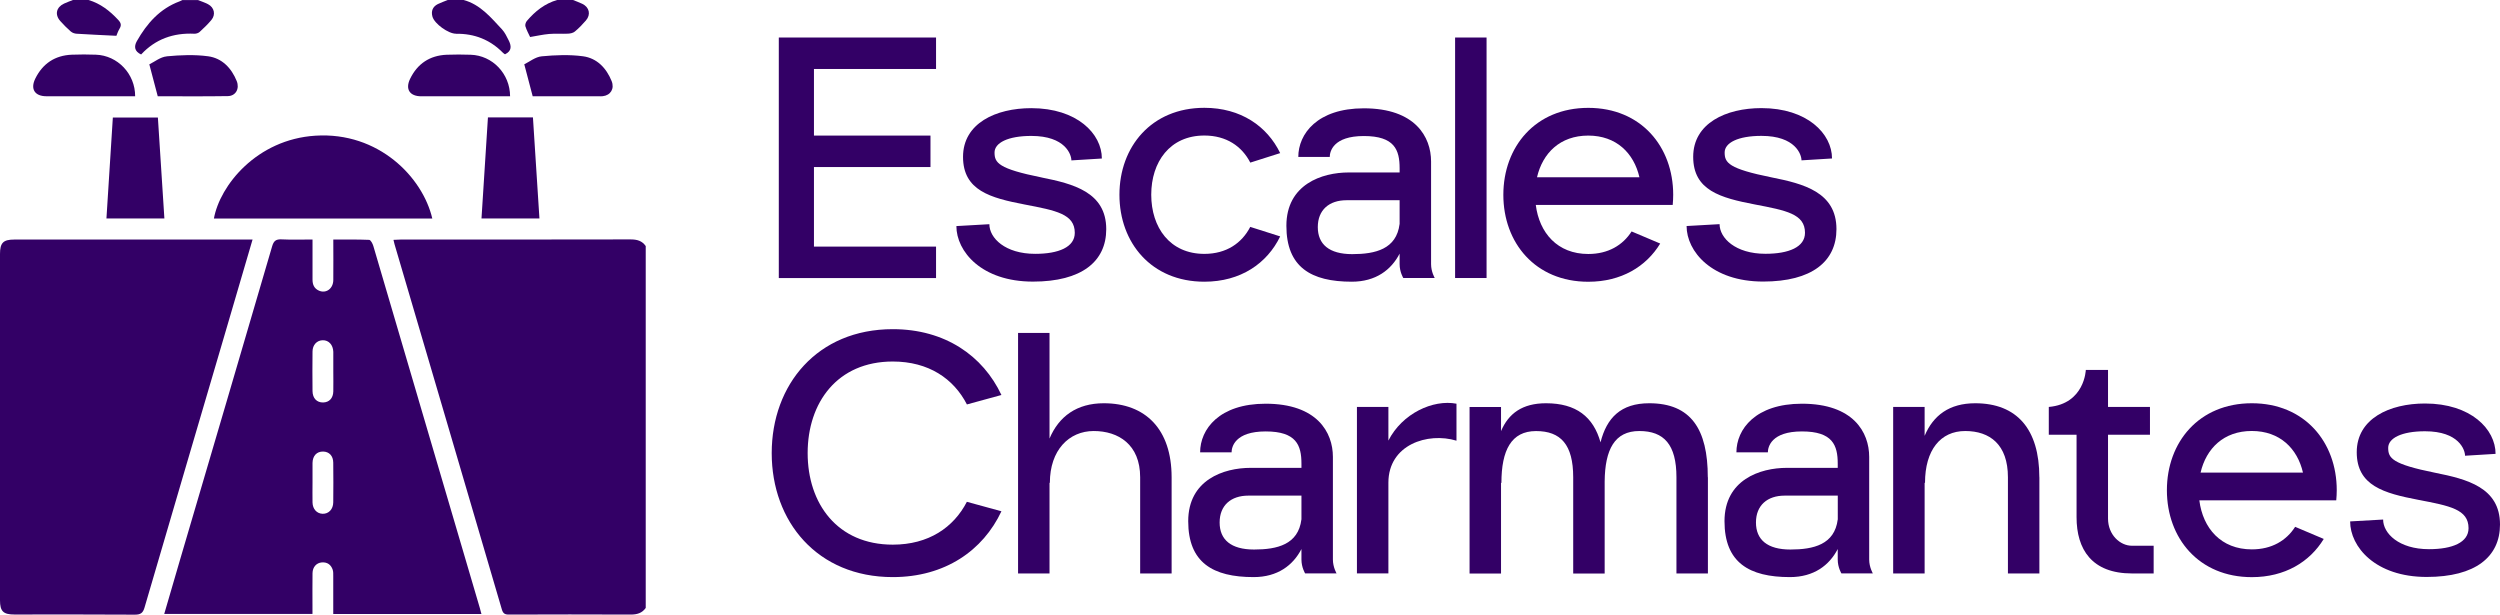
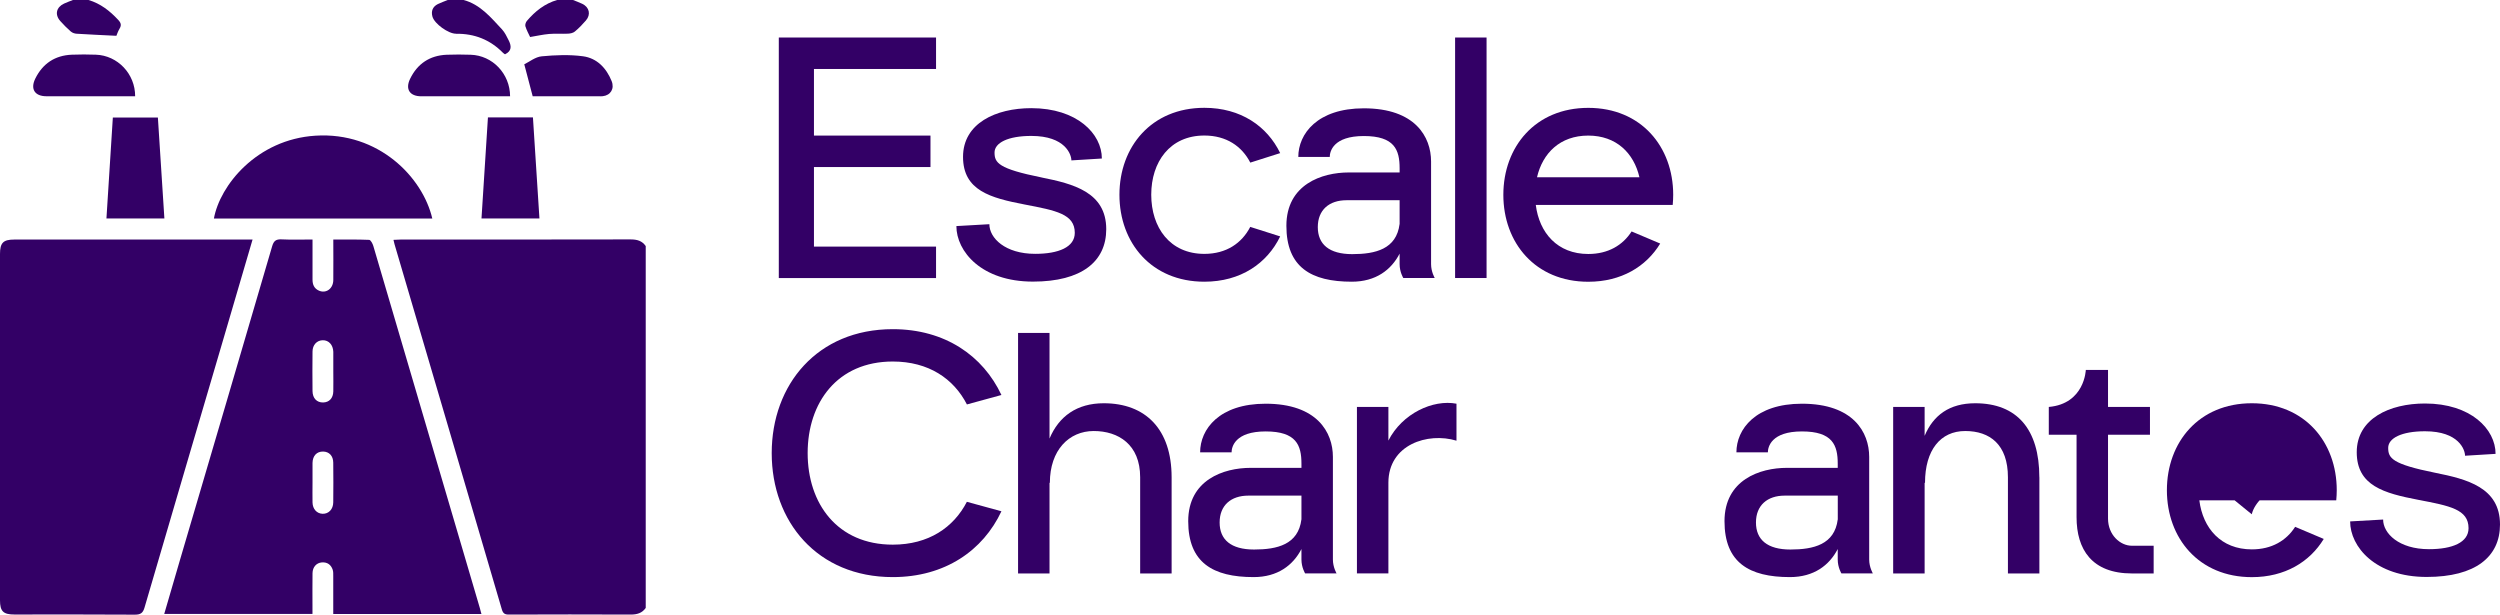
<svg xmlns="http://www.w3.org/2000/svg" id="Calque_2" data-name="Calque 2" viewBox="0 0 507.8 124.85">
  <defs>
    <style>      .cls-1 {        fill: #306;        stroke-width: 0px;      }    </style>
  </defs>
  <g id="Calque_2-2" data-name="Calque 2">
    <g>
      <path class="cls-1" d="M165.33,14.01v13.53h23.67v6.39h-23.67v16.16h24.8v6.39h-31.94V7.62h31.94v6.39h-24.8Z" />
      <path class="cls-1" d="M211.57,36.05c6.38,1.28,13.13,2.96,13.13,10.5,0,6.56-4.98,10.65-14.89,10.65-10.47,0-15.55-6.15-15.55-11.28l6.7-.38c0,2.8,3.19,6.02,9.31,6.02,4.77,0,8.04-1.37,8.04-4.26,0-3.84-3.82-4.54-10.18-5.76-6.97-1.34-12.52-2.85-12.52-9.68s6.68-9.89,13.86-9.89c9.32,0,14.34,5.22,14.34,10.23l-6.19.38c0-1.17-1.22-4.97-8.14-4.97-4.77,0-7.47,1.41-7.47,3.37,0,2.09.78,3.3,9.58,5.07h0Z" />
      <path class="cls-1" d="M253.96,46.09l6.07,1.93c-2.65,5.48-8.02,9.2-15.4,9.2-10.76,0-17.25-7.91-17.25-17.66s6.5-17.66,17.25-17.66c7.38,0,12.75,3.72,15.4,9.2l-6.07,1.93c-1.7-3.31-4.85-5.5-9.33-5.5-7.02,0-10.79,5.38-10.79,12.02s3.77,12.02,10.79,12.02c4.48,0,7.63-2.19,9.33-5.5Z" />
      <path class="cls-1" d="M291.43,56.47h-6.39s-.75-1.2-.75-2.82v-2.13c-1.7,3.29-4.83,5.7-9.72,5.7-8.27,0-13.28-2.95-13.28-11.36s7.22-10.83,12.66-10.83h10.34v-.85c0-3.74-1.03-6.55-7.27-6.55s-6.92,3.16-6.92,4.25h-6.39c0-4.69,3.87-9.88,13.31-9.88,10.44,0,13.66,5.81,13.66,10.8v20.86c0,1.55.75,2.82.75,2.82ZM284.29,45.53v-4.86h-10.78c-3.54,0-5.84,1.98-5.84,5.46s2.29,5.49,7,5.49,8.97-1.02,9.61-6.1Z" />
      <path class="cls-1" d="M295.56,56.47V7.62h6.39v48.85h-6.39Z" />
      <path class="cls-1" d="M339.76,41.63h-27.81c.71,5.66,4.39,9.96,10.66,9.96,4.05,0,7.02-1.79,8.8-4.58l5.81,2.46c-2.85,4.68-7.9,7.76-14.61,7.76-10.76,0-17.25-7.91-17.25-17.66s6.5-17.66,17.25-17.66,17.25,7.91,17.25,17.66c0,.69-.04,1.38-.1,2.05v.02ZM312.21,36h20.79c-1.13-4.9-4.69-8.46-10.4-8.46s-9.26,3.56-10.4,8.46Z" />
-       <path class="cls-1" d="M373.02,46.54c0,6.56-4.98,10.65-14.89,10.65-10.47,0-15.55-6.15-15.55-11.28l6.7-.38c0,2.8,3.19,6.02,9.31,6.02,4.77,0,8.04-1.37,8.04-4.26,0-3.84-3.82-4.54-10.19-5.76-6.97-1.34-12.52-2.85-12.52-9.68s6.68-9.89,13.86-9.89c9.32,0,14.34,5.22,14.34,10.23l-6.2.38c0-1.17-1.22-4.97-8.14-4.97-4.77,0-7.47,1.41-7.47,3.37,0,2.09.78,3.3,9.58,5.07,6.38,1.28,13.13,2.96,13.13,10.5Z" />
      <path class="cls-1" d="M196.4,101.93l7.01,1.92c-3.73,7.95-11.44,13.37-22.07,13.37-15.33,0-24.59-11.27-24.59-25.18s9.26-25.18,24.59-25.18c10.63,0,18.33,5.42,22.07,13.37l-7.01,1.92c-2.69-5.24-7.78-8.72-15.06-8.72-11.25,0-17.29,8.33-17.29,18.6s6.04,18.6,17.29,18.6c7.27,0,12.36-3.48,15.06-8.72Z" />
      <path class="cls-1" d="M237.98,96.94v19.54h-6.39v-19.54c0-6.64-4.41-9.39-9.43-9.39s-8.91,3.88-8.91,10.52h-.07v18.41h-6.39v-48.85h6.39v21.45c1.9-4.51,5.55-7.17,11.02-7.17,8.49,0,13.78,5.28,13.78,15.03Z" />
      <path class="cls-1" d="M271.49,116.47h-6.39s-.75-1.2-.75-2.82v-2.13c-1.7,3.29-4.83,5.7-9.72,5.7-8.27,0-13.28-2.95-13.28-11.36s7.22-10.83,12.66-10.83h10.34v-.85c0-3.74-1.03-6.55-7.27-6.55s-6.92,3.16-6.92,4.25h-6.39c0-4.69,3.87-9.88,13.31-9.88,10.44,0,13.66,5.81,13.66,10.8v20.86c0,1.55.75,2.82.75,2.82ZM264.35,105.53v-4.86h-10.78c-3.54,0-5.84,1.98-5.84,5.46s2.29,5.49,7,5.49,8.97-1.02,9.61-6.1Z" />
      <path class="cls-1" d="M295.84,82v7.51c-5.83-1.77-13.83.8-13.83,8.53v18.43h-6.39v-33.82h6.39v6.84c2.79-5.5,9.05-8.4,13.83-7.49Z" />
-       <path class="cls-1" d="M346.91,96.94v19.54h-6.39v-19.54c0-6.64-2.53-9.39-7.55-9.39s-6.97,3.78-7.03,10.25v18.69h-6.39v-19.54c0-6.64-2.53-9.39-7.55-9.39s-7.03,3.88-7.03,10.52h-.08v18.41h-6.39v-33.82h6.39v4.9c1.52-3.58,4.32-5.66,9.14-5.66,6.12,0,9.61,2.75,11.07,7.94,1.25-4.97,4.12-7.94,9.89-7.94,8.49,0,11.9,5.28,11.9,15.03Z" />
      <path class="cls-1" d="M380.42,116.47h-6.39s-.75-1.2-.75-2.82v-2.13c-1.7,3.29-4.83,5.7-9.72,5.7-8.27,0-13.28-2.95-13.28-11.36s7.22-10.83,12.66-10.83h10.34v-.85c0-3.74-1.03-6.55-7.27-6.55s-6.92,3.16-6.92,4.25h-6.39c0-4.69,3.87-9.88,13.31-9.88,10.44,0,13.66,5.81,13.66,10.8v20.86c0,1.55.75,2.82.75,2.82ZM373.29,105.53v-4.86h-10.78c-3.54,0-5.84,1.98-5.84,5.46s2.29,5.49,7,5.49,8.97-1.02,9.61-6.1Z" />
      <path class="cls-1" d="M414.24,96.94v19.54h-6.39v-19.54c0-6.64-3.66-9.39-8.68-9.39s-8.16,3.88-8.16,10.52h-.08v18.41h-6.39v-33.82h6.39v5.87c1.75-4.17,5.03-6.62,10.27-6.62,8.49,0,13.03,5.28,13.03,15.03Z" />
      <path class="cls-1" d="M437.45,110.84v5.64h-4.4c-8.18,0-11.26-4.91-11.26-11.43v-16.75h-5.64v-5.64c7.3-.65,7.52-7.52,7.52-7.52h4.51v7.52h8.52v5.64h-8.52v17.03c0,3.32,2.47,5.52,4.84,5.52h4.43Z" />
-       <path class="cls-1" d="M474.54,101.63h-27.81c.71,5.66,4.39,9.96,10.66,9.96,4.05,0,7.02-1.79,8.8-4.58l5.81,2.46c-2.85,4.68-7.9,7.76-14.61,7.76-10.76,0-17.25-7.91-17.25-17.66s6.5-17.66,17.25-17.66,17.25,7.91,17.25,17.66c0,.69-.04,1.38-.1,2.05v.02ZM446.99,96h20.79c-1.13-4.9-4.69-8.46-10.4-8.46s-9.26,3.56-10.4,8.46Z" />
+       <path class="cls-1" d="M474.54,101.63h-27.81c.71,5.66,4.39,9.96,10.66,9.96,4.05,0,7.02-1.79,8.8-4.58l5.81,2.46c-2.85,4.68-7.9,7.76-14.61,7.76-10.76,0-17.25-7.91-17.25-17.66s6.5-17.66,17.25-17.66,17.25,7.91,17.25,17.66c0,.69-.04,1.38-.1,2.05v.02ZM446.99,96h20.79s-9.26,3.56-10.4,8.46Z" />
      <path class="cls-1" d="M507.8,106.54c0,6.56-4.98,10.65-14.89,10.65-10.47,0-15.55-6.15-15.55-11.28l6.7-.38c0,2.8,3.19,6.02,9.31,6.02,4.77,0,8.04-1.37,8.04-4.26,0-3.84-3.82-4.54-10.19-5.76-6.97-1.34-12.52-2.85-12.52-9.68s6.68-9.89,13.86-9.89c9.32,0,14.34,5.22,14.34,10.23l-6.2.38c0-1.17-1.22-4.97-8.14-4.97-4.77,0-7.47,1.41-7.47,3.37,0,2.09.78,3.3,9.58,5.07,6.38,1.28,13.13,2.96,13.13,10.5Z" />
    </g>
    <g>
      <path class="cls-1" d="M128.11,48.63c-15.59.04-31.18.02-46.78.03-.46,0-.91.04-1.41.06.09.39.14.65.22.9,7.27,24.72,14.55,49.43,21.79,74.15.25.85.62,1.07,1.46,1.06,8.24-.03,16.47-.04,24.71,0,1.29,0,2.31-.28,3.06-1.35V49.98c-.75-1.08-1.77-1.35-3.06-1.35Z" />
-       <path class="cls-1" d="M28.67,11.06c2.9-3.12,6.55-4.41,10.78-4.21.35.02.81-.11,1.07-.34.85-.77,1.68-1.57,2.41-2.44.93-1.11.6-2.55-.68-3.22-.65-.34-1.36-.57-2.04-.84h-3.17c-.19.09-.37.2-.57.27-4.01,1.49-6.63,4.48-8.67,8.07-.63,1.11-.48,2.1.87,2.72Z" />
      <path class="cls-1" d="M92.65,6.86c3.71-.05,6.89,1.2,9.5,3.85.14.15.33.25.43.32,1.44-.69,1.29-1.74.75-2.82-.39-.78-.78-1.61-1.36-2.24-2.27-2.42-4.4-5.06-7.83-5.98h-3.17c-.68.28-1.38.52-2.04.84-1.06.53-1.4,1.45-1.09,2.55.41,1.46,3.25,3.49,4.8,3.47Z" />
      <path class="cls-1" d="M107.67,7.52c1.35-.22,2.59-.51,3.85-.62,1.27-.11,2.55,0,3.83-.06.49-.02,1.07-.14,1.42-.44.81-.67,1.55-1.44,2.24-2.24,1.04-1.2.71-2.68-.73-3.38-.62-.3-1.28-.53-1.92-.79h-3.17c-2.54.73-4.5,2.3-6.17,4.26-.23.27-.4.79-.3,1.1.24.78.65,1.51.95,2.16Z" />
      <path class="cls-1" d="M14.4,6.41c.3.26.76.42,1.16.44,2.65.17,5.3.28,8.08.42.13-.31.32-.9.63-1.42.43-.71.33-1.18-.26-1.81-1.7-1.83-3.6-3.32-6.03-4.04h-3.17c-.6.24-1.21.46-1.8.73-1.59.74-1.92,2.24-.77,3.54.67.75,1.39,1.48,2.15,2.14Z" />
      <path class="cls-1" d="M84.99,81.1c-3.05-10.38-6.09-20.77-9.16-31.14-.14-.48-.54-1.23-.85-1.24-2.4-.1-4.81-.06-7.28-.06,0,2.87.03,5.55,0,8.23-.02,1.75-1.47,2.78-2.91,2.15-.97-.43-1.31-1.22-1.31-2.24.01-2.68,0-5.35,0-8.15-2.19,0-4.25.07-6.31-.03-1.12-.05-1.57.32-1.89,1.4-6.21,21.24-12.46,42.46-18.71,63.68-1.08,3.66-2.14,7.32-3.21,11h30.11c0-.62,0-1.14,0-1.67,0-2.2-.02-4.41.01-6.61.02-1.23.79-2.09,1.88-2.18,1.11-.09,1.87.45,2.22,1.49.13.4.11.87.11,1.31,0,2.54,0,5.09,0,7.68h30.1c-.13-.47-.22-.85-.33-1.23-4.16-14.14-8.33-28.27-12.48-42.41ZM63.48,71.39c.01-1.34.89-2.26,2.07-2.28,1.22-.03,2.1.93,2.15,2.34,0,.04,0,.09,0,.13v3.83c0,1.36.03,2.73,0,4.09-.03,1.39-.84,2.23-2.07,2.25-1.28.02-2.13-.85-2.15-2.31-.03-2.69-.03-5.37,0-8.06ZM67.69,102.03c-.01,1.41-.93,2.36-2.15,2.33-1.18-.03-2.03-.95-2.06-2.29-.03-1.36,0-2.73,0-4.09,0-1.32-.02-2.64,0-3.96.03-1.46.87-2.32,2.15-2.3,1.23.02,2.05.87,2.06,2.26.03,2.69.03,5.37,0,8.06Z" />
      <path class="cls-1" d="M51.3,48.66h-1.36c-15.69,0-31.37,0-47.06,0-2.23,0-2.88.67-2.88,2.94,0,23.44,0,46.88,0,70.32,0,2.24.66,2.9,2.92,2.9,8.15,0,16.3-.03,24.46.03,1.19,0,1.65-.33,1.98-1.45,5.33-18.24,10.7-36.46,16.06-54.69,1.95-6.62,3.88-13.24,5.88-20.05Z" />
      <path class="cls-1" d="M87.81,44.39c-1.95-8.39-10.91-17.64-23.73-16.83-11.95.75-19.43,10.13-20.63,16.83h44.36Z" />
      <path class="cls-1" d="M21.62,44.38h11.77c-.44-6.92-.88-13.72-1.32-20.5h-9.15c-.44,6.87-.87,13.66-1.3,20.5Z" />
      <path class="cls-1" d="M97.79,44.38h11.78c-.45-6.93-.88-13.72-1.32-20.54h-9.14c-.44,6.86-.87,13.68-1.31,20.54Z" />
      <path class="cls-1" d="M9.41,19.55c4.41.01,8.81,0,13.22,0h4.82c.02-4.55-3.57-8.29-7.97-8.44-1.63-.06-3.26-.07-4.89,0-3.43.14-5.92,1.8-7.43,4.87-1.03,2.11-.1,3.56,2.25,3.57Z" />
      <path class="cls-1" d="M85.59,19.56c5.37.01,10.75,0,16.12,0h1.9c-.02-4.6-3.59-8.3-8-8.44-1.63-.05-3.26-.07-4.89,0-3.43.15-5.92,1.81-7.42,4.89-1.02,2.11-.08,3.55,2.28,3.55Z" />
-       <path class="cls-1" d="M33.87,11.45c-1.29.12-2.49,1.11-3.54,1.62.61,2.31,1.13,4.3,1.71,6.48,4.66,0,9.45.05,14.24-.03,1.6-.02,2.43-1.51,1.8-3.06-1.08-2.66-2.99-4.65-5.82-5.03-2.75-.37-5.61-.25-8.38.01Z" />
      <path class="cls-1" d="M121.64,19.56c.26,0,.53.01.79-.02,1.6-.18,2.43-1.53,1.8-3.08-1.08-2.66-2.99-4.65-5.82-5.03-2.75-.37-5.61-.25-8.38.01-1.29.12-2.49,1.11-3.54,1.62.61,2.31,1.13,4.29,1.71,6.5,4.39,0,8.91,0,13.44,0Z" />
    </g>
  </g>
</svg>